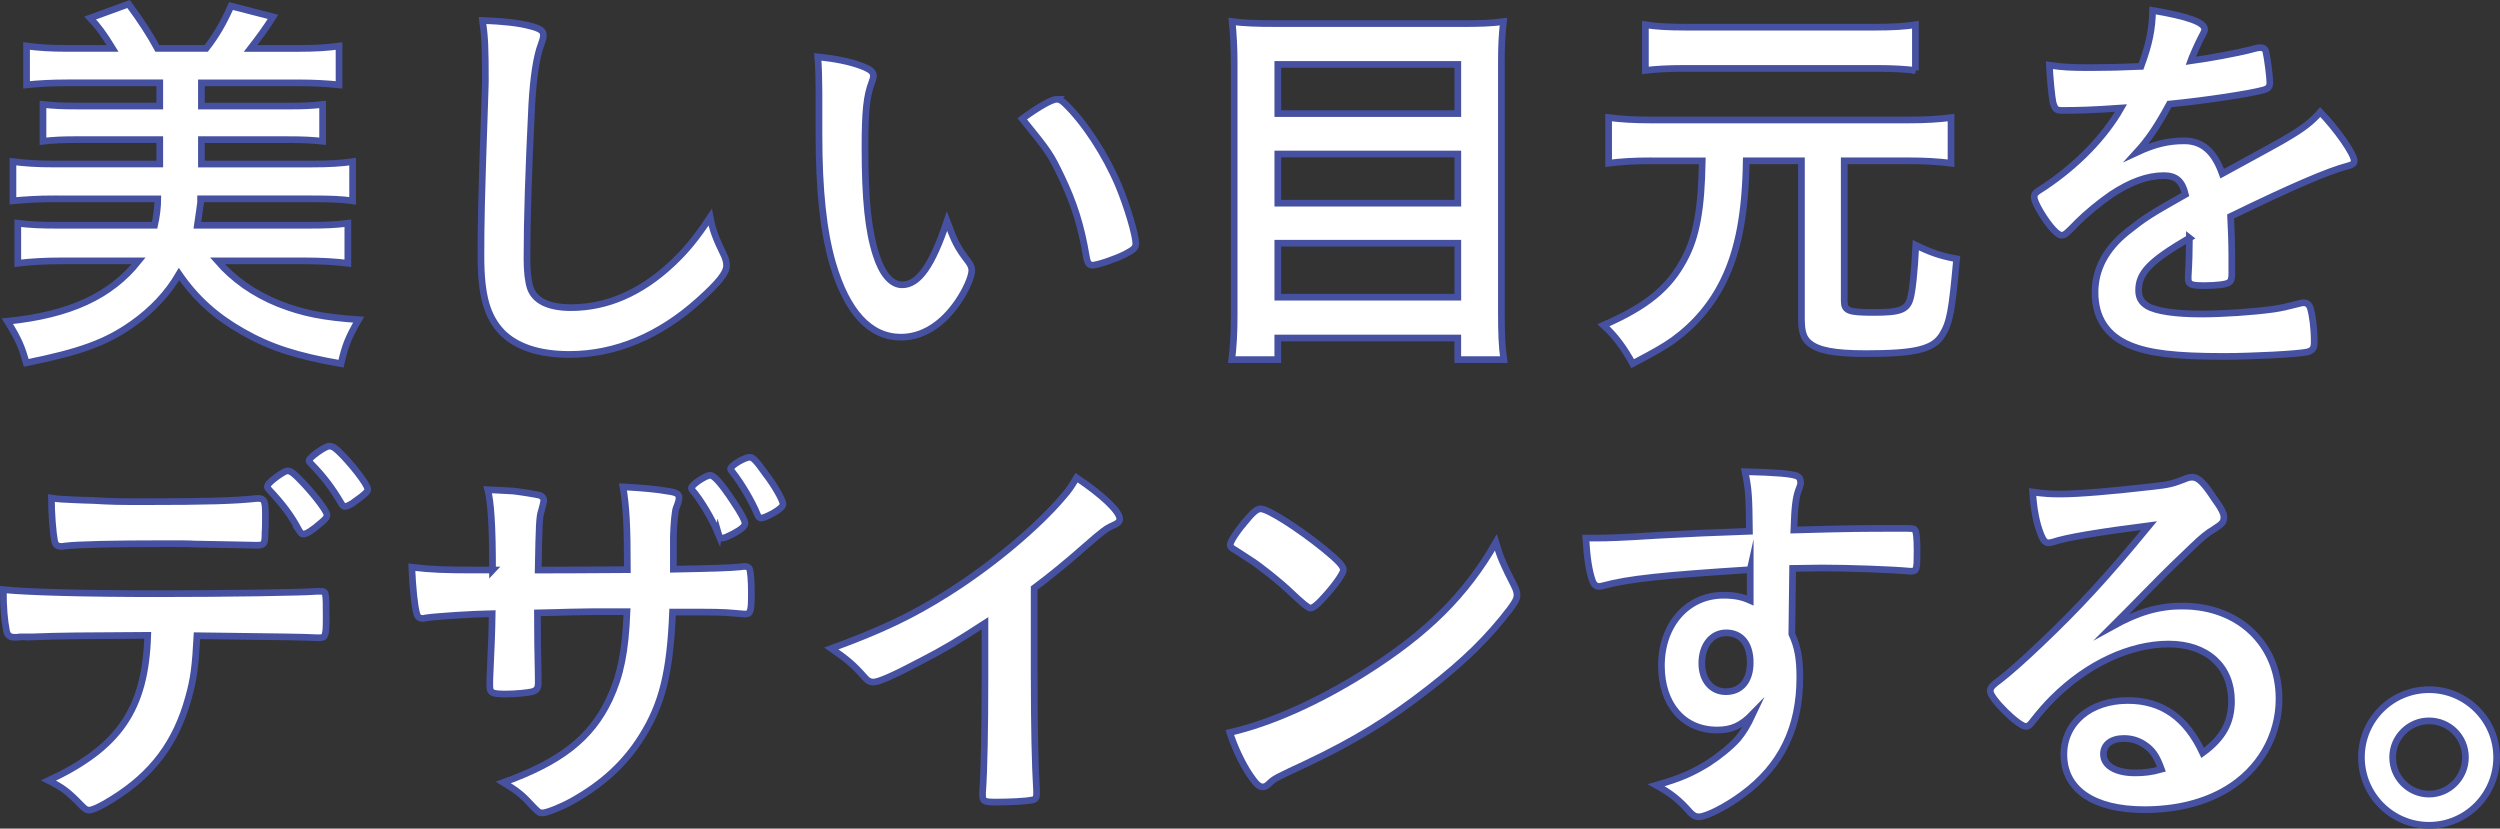
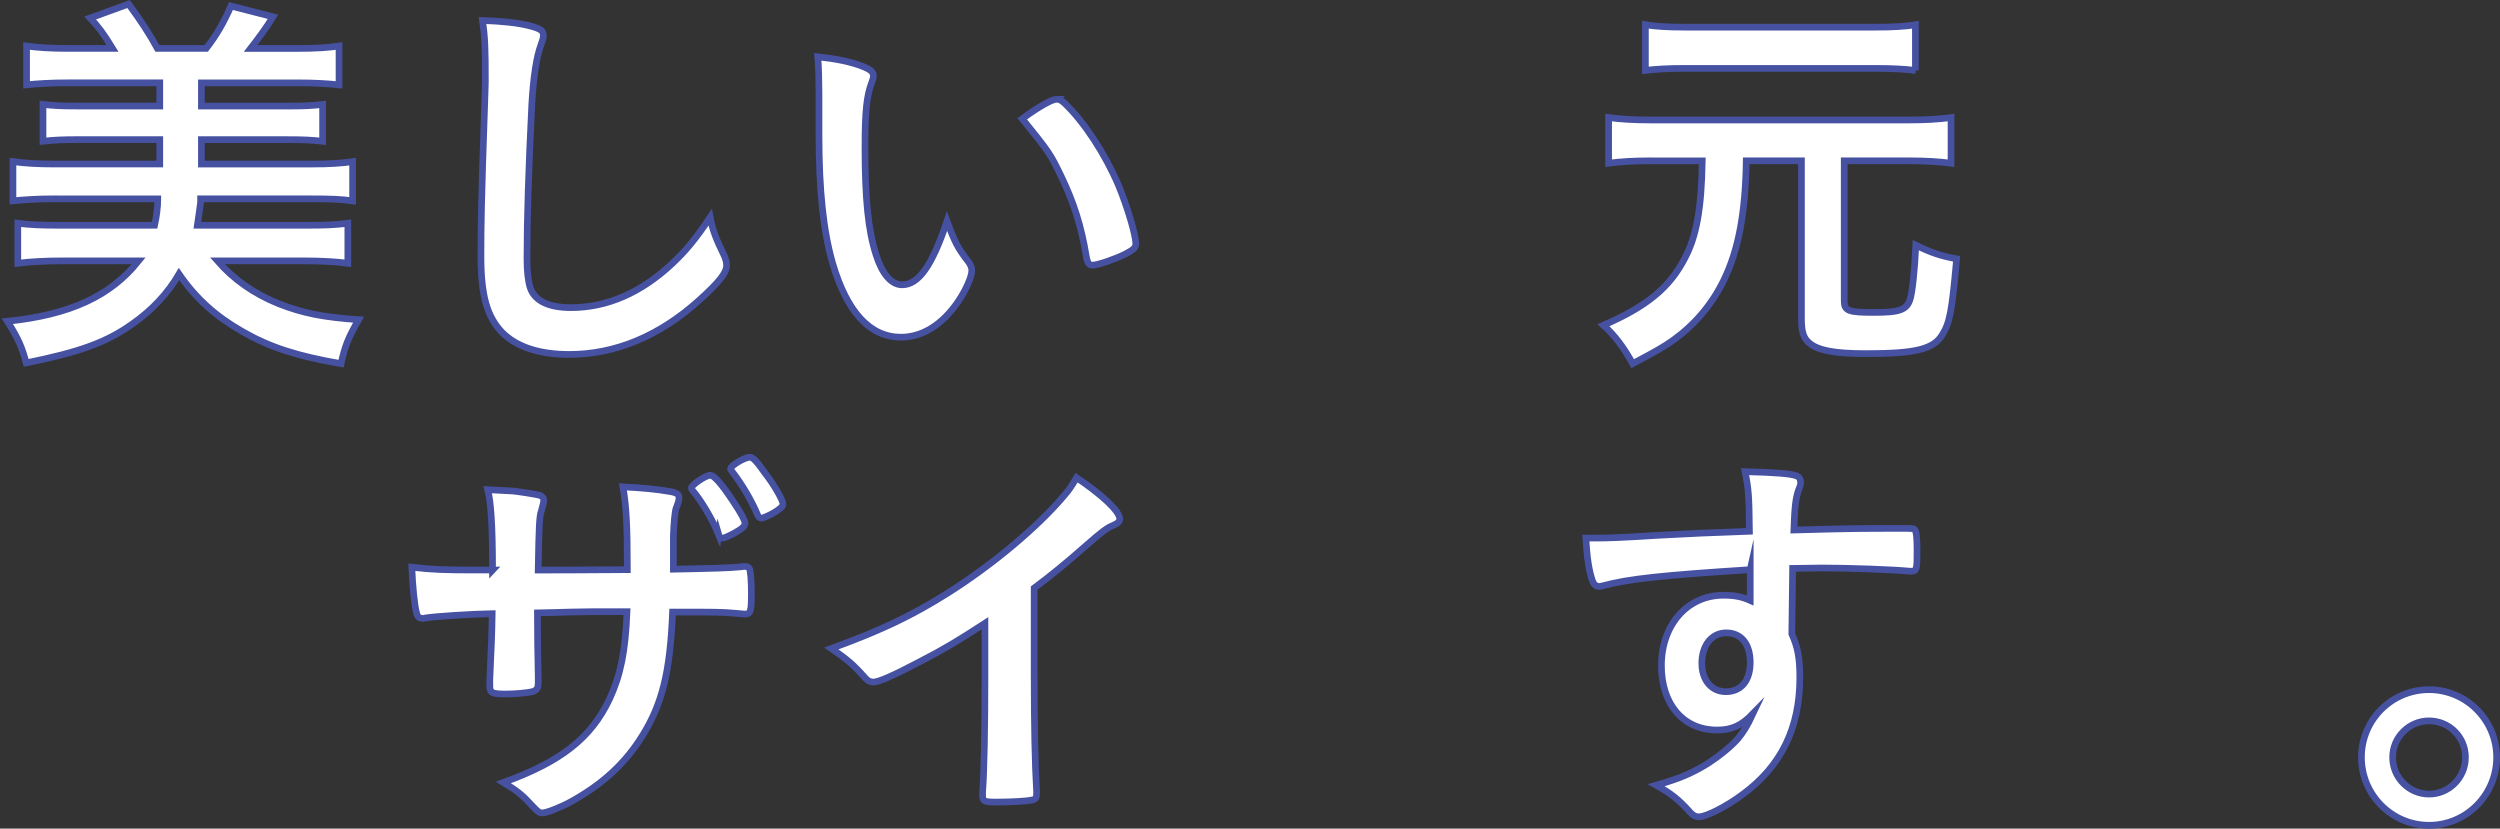
<svg xmlns="http://www.w3.org/2000/svg" id="_レイヤー_1" width="837.47" height="277.58" viewBox="0 0 837.47 277.58">
  <rect x="0" y="0" width="837.47" height="277.58" fill="#333333" stroke="none" />
  <defs>
    <style>.cls-1{fill:#fff;stroke:#4652a1;stroke-miterlimit:10;stroke-width:2.24px;}</style>
  </defs>
  <path class="cls-1" d="M18.14,66.6c-5.23,0-9.51.27-13.8.67v-13.13c4.02.54,8.04.8,13.8.8h35.38v-8.17h-27.6c-4.96,0-7.77.13-11.52.54v-12.33c3.62.4,6.03.54,11.52.54h27.6v-7.77h-30.82c-5.76,0-10.05.27-13.8.67v-13c4.02.54,8.17.8,13.8.8h15.01c-2.95-4.82-4.82-7.37-7.5-10.18l12.86-4.69c4.15,5.63,7.1,10.18,9.65,14.87h16.35c3.35-4.29,5.9-8.71,8.31-14.2l14.07,3.62c-2.14,3.48-4.69,6.97-7.5,10.59h15.95c5.9,0,9.92-.27,13.67-.8v13c-3.75-.4-8.04-.67-13.67-.67h-32.43v7.77h29.08c5.36,0,7.91-.13,11.52-.54v12.33c-3.75-.4-6.43-.54-11.52-.54h-29.08v8.17h36.98c6.03,0,9.92-.27,13.67-.8v13.13c-3.75-.54-7.5-.67-13.67-.67h-37.25v1.21c-.27,1.74-.54,4.29-1.07,7.64h36.72c6.3,0,9.38-.13,13.67-.67v13.4c-4.29-.54-8.98-.8-14.74-.8h-28.94c5.36,6.16,12.19,10.99,20.5,14.34,8.17,3.22,15.14,4.56,26.8,5.36-3.48,6.03-4.56,8.71-5.9,14.74-14.74-2.55-23.85-5.49-32.96-10.72-8.98-5.09-15.68-11.12-21.31-19.3-3.75,6.43-8.98,12.06-15.68,16.75-8.71,6.16-17.55,9.38-35.51,13-1.47-5.36-2.55-7.91-6.3-13.94,20.9-2.14,34.57-8.44,43.95-20.23h-25.73c-5.76,0-10.32.27-14.74.8v-13.4c4.29.54,8.04.67,13.8.67h32.03c.67-2.95,1.07-6.3,1.07-8.84H18.14Z" />
  <path class="cls-1" d="M177.73,8.71c3.35.94,4.29,1.61,4.29,3.08,0,.94-.13,1.34-.8,3.22-1.47,3.89-2.55,10.72-3.08,20.1-1.07,21.57-1.61,38.32-1.61,51.59,0,4.29.4,7.5,1.07,9.65,1.47,4.42,6.16,6.7,13.67,6.7,12.06,0,23.45-4.96,33.9-14.74,4.82-4.56,7.77-8.17,12.73-15.54.8,4.29,1.88,7.1,4.82,13.13.4,1.07.67,1.88.67,3.08,0,2.41-2.55,5.63-9.25,11.66-13.27,11.93-28.01,18.09-43.42,18.09-10.18,0-17.69-2.55-22.51-7.37-5.09-5.36-7.1-12.33-7.1-25.59,0-10.45.13-18.49,1.21-49.71.13-4.69.27-7.5.27-8.71,0-11.39-.13-14.74-.94-20.5,6.83.27,12.06.8,16.08,1.88Z" />
  <path class="cls-1" d="M274.35,31.09c0-3.89-.13-9.11-.4-12.06,6.16.67,10.72,1.61,14.34,2.95,3.22,1.21,4.29,2.01,4.29,3.48q0,.8-.54,2.14c-1.74,4.56-2.28,9.65-2.28,21.84,0,17.15,1.07,27.87,3.75,36.05,2.01,6.3,5.09,9.92,8.71,9.92,5.49,0,10.05-6.43,15.01-21.31,2.55,6.83,3.48,8.84,7.24,13.67.67.94,1.07,1.88,1.07,2.81,0,2.14-2.01,6.7-4.69,10.59-5.23,7.64-11.93,11.79-19.03,11.79-10.32,0-18.09-8.31-22.91-24.79-3.08-10.72-4.56-24.25-4.56-43.01v-14.07ZM354.08,33.23c.8,0,1.47.4,2.55,1.34,6.7,6.43,13.67,17.15,18.09,27.6,2.95,7.1,5.76,16.62,5.76,19.43,0,1.34-.67,2.01-3.48,3.48-3.08,1.61-9.38,3.75-10.99,3.75-1.21,0-1.74-.67-2.14-3.08-1.74-10.32-4.15-17.82-8.31-26.53-3.75-7.77-4.02-8.17-13.13-19.43,5.63-4.15,10.05-6.57,11.66-6.57Z" />
-   <path class="cls-1" d="M489.82,7.91c6.03,0,9.92-.13,13.8-.67-.54,5.09-.67,8.84-.67,13.13v84.42c0,6.57.13,11.12.8,15.68h-15.41v-7.24h-60.3v7.24h-15.41c.54-4.29.8-8.98.8-14.61V20.9c0-4.82-.27-9.51-.67-13.67,4.15.54,8.31.67,14.34.67h62.71ZM488.35,38.06v-16.48h-60.3v16.48h60.3ZM428.05,68.07h60.3v-16.48h-60.3v16.48ZM428.05,99.56h60.3v-18.09h-60.3v18.09Z" />
  <path class="cls-1" d="M553.07,53.87c-5.9,0-10.05.27-14.2.8v-15.28c4.15.54,8.44.8,14.2.8h86.16c6.03,0,10.18-.27,14.34-.8v15.28c-4.42-.54-8.44-.8-14.34-.8h-21.44v46.9c0,3.35,1.34,3.89,9.92,3.89s11.12-.8,12.19-4.56c.67-2.14,1.47-9.11,1.88-17.96,5.23,2.55,8.44,3.62,13.67,4.56-1.61,17.82-2.28,21.31-4.82,25.46-2.95,4.82-8.84,6.3-25.59,6.3-10.59,0-16.08-1.07-19.03-3.62-1.88-1.61-2.55-3.75-2.55-8.17v-52.8h-18.49c-.27,17.29-2.55,29.75-7.5,39.93-3.89,8.04-9.51,14.74-16.88,20.1-3.22,2.28-6.03,3.89-13.67,7.91-2.95-5.36-5.9-9.38-9.78-12.86,14.47-6.3,21.98-12.46,27.07-22.11,4.15-7.64,5.76-17.02,6.03-32.96h-17.15ZM641.64,23.58c-3.35-.4-7.5-.67-13.13-.67h-64.32c-5.76,0-9.65.27-13,.67v-15.28c3.35.54,7.37.8,13.4.8h63.52c6.3,0,10.18-.27,13.53-.8v15.28Z" />
-   <path class="cls-1" d="M733.43,79.73c-13.27,7.77-17.02,11.66-17.02,17.55,0,2.41.94,4.02,2.95,5.23,2.95,1.74,9.51,2.68,17.96,2.68,7.24,0,17.29-.67,24.12-1.61,2.81-.4,4.42-.8,9.78-2.14h.67c.94,0,1.61.67,2.01,1.61.8,2.81,1.34,6.83,1.34,11.66,0,2.01-.67,2.81-2.41,3.22-3.22.67-18.09,1.47-27.87,1.47-16.35,0-25.06-1.07-31.49-3.75-7.77-3.22-11.66-9.25-11.66-17.69,0-7.77,3.62-14.61,10.85-20.37,5.76-4.56,7.1-5.49,19.43-12.46-1.07-4.42-3.08-6.3-7.24-6.3-5.49,0-11.26,2.14-17.55,6.3-3.89,2.68-8.44,6.43-11.26,9.25-4.02,4.15-4.42,4.42-5.49,4.42-1.34,0-4.15-3.08-6.97-7.77-1.34-2.28-2.14-4.02-2.14-4.96,0-1.21.27-1.47,3.48-3.48,10.99-7.37,20.1-16.75,25.59-26.4-9.51.67-14.47.8-19.7.8-2.01,0-2.41-.4-3.08-2.68-.4-1.74-1.07-8.84-1.21-12.46,4.56.67,7.24.8,13.67.8,5.23,0,10.99-.13,17.02-.4,2.81-7.64,3.75-12.46,3.89-18.76,11.93,2.01,17.42,4.02,17.42,6.3,0,.54-.13.8-.54,1.61-.94,1.74-2.01,3.89-3.75,8.04q-.27.54-.4.94c7.64-1.07,14.34-2.41,19.03-3.48,2.95-.8,3.62-.94,4.29-.94,1.07,0,1.61.4,1.88,1.21.54,2.41,1.34,8.58,1.34,10.45,0,1.47-.54,2.14-2.28,2.55-4.29,1.21-19.03,3.48-31.36,4.69-4.02,7.37-6.83,11.66-10.99,16.21,6.03-2.81,10.59-3.89,15.95-3.89,6.03,0,10.05,3.48,12.73,10.99,13.27-7.24,20.37-11.12,21.17-11.66,6.16-3.62,8.71-5.63,11.66-8.98,5.49,5.63,11.39,14.07,11.39,16.35,0,.8-.54,1.34-2.28,1.74-6.57,1.74-18.76,6.97-39.13,16.88.13,2.41.4,8.58.4,12.86v6.43c0,1.61-.27,2.41-.94,2.81-.67.67-4.29,1.07-8.31,1.07-4.56,0-5.36-.4-5.36-2.55v-.54c.27-3.89.4-8.98.4-12.19v-.67Z" />
-   <path class="cls-1" d="M10.1,213.35h-2.95c-.54,0-.94,0-1.21.13h-1.21c-1.34,0-2.28-.67-2.55-2.14-.67-3.35-1.07-7.64-1.07-13.8,8.04.8,26.53,1.34,51.86,1.34,22.78,0,49.04-.4,53.2-.8h1.21c1.88,0,1.88.13,1.88,8.98,0,5.9-.27,6.57-2.14,6.57h-.94c-6.16-.27-8.71-.27-40.2-.67-.54,10.18-1.07,14.47-2.81,20.64-4.15,15.14-12.06,25.73-25.46,34.04-3.75,2.41-6.7,3.75-7.91,3.75-.67,0-1.21-.27-2.28-1.34-4.82-4.96-6.43-6.16-11.26-8.58,23.72-11.12,32.43-23.85,33.23-48.64-21.71.13-29.08.13-39.4.54ZM23.9,167.38c3.08.13,5.76.27,7.24.27,6.83.4,8.84.4,17.69.4,20.23,0,29.88-.27,37.12-1.07h.67c1.88,0,2.28.94,2.28,5.09v2.81c0,.8,0,2.14-.13,3.75,0,3.62-.27,4.02-2.81,4.02-1.47,0-11.26-.27-20.64-.4-2.01-.13-5.36-.13-10.18-.13-17.15,0-29.21.27-33.5.8-.4.13-.8.13-1.07.13-1.34,0-2.01-.54-2.28-1.74-.54-2.81-1.07-9.25-1.07-14.47,2.68.4,3.62.4,6.7.54ZM100.28,177.84c-2.68-5.09-5.63-8.98-9.92-13.53q-.8-.8-.8-1.21c0-.8.8-1.61,3.08-3.35,2.14-1.47,2.95-2.01,3.75-2.01,1.07,0,2.41,1.07,5.76,4.69,4.29,4.69,7.37,8.98,7.37,10.05,0,.8-.4,1.34-2.01,2.68-2.95,2.55-4.82,3.75-5.9,3.75-.54,0-.8-.27-1.34-1.07ZM119.18,167.79c-1.61,1.21-2.95,1.88-3.62,1.88-.4,0-.8-.27-1.34-1.21-2.81-4.82-6.03-9.11-10.05-13.13-.4-.4-.67-.8-.67-1.07,0-.94,5.63-4.96,6.83-4.82,1.07.13,1.47.27,2.95,1.61,4.02,3.75,9.92,11.26,9.92,12.86,0,.8-1.07,1.74-4.02,3.89Z" />
  <path class="cls-1" d="M165,190.97c0-14.87-.54-22.65-1.61-26.93q2.41.13,7.64.4c1.61,0,8.84,1.21,9.78,1.47.94.4,1.34.94,1.34,1.74q0,.67-.8,3.48c-.67,1.88-.8,4.69-1.07,19.83,3.35,0,13.27,0,29.88-.13,0-15.28-.4-21.31-1.47-27.74,7.24.4,11.26.8,15.14,1.47,2.81.4,3.62.94,3.62,2.14,0,.94-.13,1.34-.94,3.48-.4.94-.8,5.09-.94,9.38v11.12c13.53-.27,18.63-.4,22.65-.8.54-.13.94-.13,1.34-.13.67,0,1.21.27,1.47.67.4.8.67,4.02.67,8.31,0,6.3-.27,6.97-2.28,6.97q-.27,0-3.22-.27c-4.56-.4-5.63-.4-20.9-.4-.8,20.1-3.48,30.82-10.18,41.54-5.76,9.25-13.27,16.08-23.58,21.84-3.62,2.01-8.44,3.89-9.78,3.89-1.21,0-1.34-.13-4.15-3.08-2.95-3.22-4.82-4.56-8.98-7.1,19.3-6.97,29.35-14.87,35.51-27.87,3.75-8.04,5.36-15.95,5.9-29.35h-8.71c-1.21,0-4.96,0-10.45.13-2.41.13-6.03.13-10.85.27q0,9.51.27,21.57v1.74c0,1.88-.4,2.55-1.88,3.08-1.61.4-5.76.8-8.98.8-4.69,0-5.36-.4-5.36-2.81v-2.01c.54-12.19.67-14.34.8-22.11-6.97.13-19.3.94-22.51,1.47-.27.13-.54.13-.8.13-1.07,0-1.74-.54-2.01-1.74-.67-2.28-1.34-8.71-1.61-15.41,6.83.8,10.72.94,21.84.94h5.23ZM240.71,179.04c-2.14-5.23-6.03-11.66-8.71-14.74-.27-.27-.4-.54-.4-.8,0-1.07,4.82-4.29,6.3-4.29,1.34,0,3.89,2.95,7.77,8.84,2.68,4.02,3.89,6.3,3.89,7.24s-.94,1.88-3.89,3.48c-1.88.94-2.95,1.47-3.62,1.47s-1.07-.27-1.34-1.21ZM256.53,158.81c3.08,4.02,5.76,8.84,5.76,10.05,0,.8-1.07,1.74-3.35,3.08-2.01,1.07-3.35,1.61-3.89,1.61s-1.07-.4-1.34-1.21c-1.74-4.29-5.36-10.45-8.44-14.34-.4-.4-.54-.67-.54-.94,0-1.07,4.69-3.88,6.43-3.88,1.07,0,2.14,1.07,5.36,5.63Z" />
  <path class="cls-1" d="M346.44,226.48c0,16.88.27,29.35.8,38.46v.94c0,1.47-.4,2.01-1.74,2.14-1.74.4-7.37.67-11.79.67-4.15,0-4.56-.27-4.56-2.55v-.67c.54-6.83.8-22.11.8-38.99v-17.69c-9.11,5.9-13.53,8.58-21.31,12.6-9.65,5.09-14.34,7.1-16.08,7.1-1.07,0-1.88-.4-2.81-1.47-3.89-4.42-6.03-6.16-11.26-9.78,17.15-6.3,26.93-10.99,38.86-18.49,14.74-9.25,30.15-22.11,38.86-32.43,1.88-2.14,2.68-3.35,4.42-6.3,8.44,5.63,14.47,11.26,14.47,13.8,0,.8-.54,1.47-2.14,2.14-2.41,1.07-3.35,1.74-9.65,7.24-5.9,5.23-11.66,9.92-16.88,13.8v29.48Z" />
-   <path class="cls-1" d="M507.24,196.19c.67,1.34.94,2.28.94,3.08,0,1.34-.54,2.28-2.28,4.69-7.37,9.65-15.28,17.42-27.2,26.67-13.4,10.45-24.79,17.42-40.87,25.06-10.32,4.82-10.85,5.09-12.46,6.57-1.07,1.07-1.61,1.34-2.41,1.34-1.21,0-2.28-1.07-4.29-4.02-2.68-4.02-5.23-9.51-6.7-14.2,13.53-3.08,29.75-10.32,45.43-20.23,20.63-13,33.63-25.86,43.68-43.42,1.47,4.96,2.68,7.64,6.16,14.47ZM418,173.68c2.28-2.55,3.22-3.22,4.42-3.22,2.55.13,12.6,6.57,20.9,13.27,5.09,4.15,6.7,5.9,6.7,7.24,0,.94-2.41,4.56-5.63,8.17-2.95,3.35-4.42,4.56-5.49,4.56q-.94,0-6.43-5.23c-3.48-3.35-10.45-8.98-13.94-11.12q-4.69-3.08-5.63-3.62c-.54-.4-.8-.8-.8-1.21,0-1.21,2.55-4.96,5.9-8.84Z" />
  <path class="cls-1" d="M586.3,190.83c-29.35,1.88-40.74,3.08-49.18,5.36-.54.13-1.07.27-1.47.27-.94,0-1.74-.67-2.14-1.74-1.21-3.35-1.88-7.77-2.28-14.47h3.22c4.29,0,8.31-.13,21.17-.94,9.92-.54,18.36-.94,30.42-1.34-.13-12.06-.27-13.94-1.47-19.97,10.32.27,15.54.67,17.42,1.47.8.4,1.21,1.07,1.21,2.41,0,.27-.13.8-.4,1.47-1.21,2.95-1.61,5.9-1.88,14.2,19.56-.54,22.51-.54,35.91-.54,3.62,0,4.15,0,4.56.4.54.54.8,2.54.8,7.1,0,6.16-.13,6.83-1.88,6.83h-.54c-5.76-.54-20.1-1.07-29.48-1.07q-3.08,0-9.78.13l-.27,21.98c2.01,4.42,2.68,8.17,2.68,14.61,0,16.75-6.16,29.61-19.16,39.13-5.36,4.02-12.19,7.5-14.61,7.5-1.21,0-1.88-.4-2.95-1.47-3.75-4.29-6.57-6.43-11.39-9.11,8.04-2.28,12.19-4.15,17.42-7.37,3.89-2.55,7.37-5.36,9.92-8.17,1.74-2.14,3.08-4.15,5.09-8.44-3.89,4.02-7.1,5.49-12.06,5.49-11.26,0-18.63-8.58-18.63-21.57,0-13.67,8.71-23.58,20.77-23.58,3.89,0,6.3.54,8.98,1.74v-10.32ZM570.09,222.19c0,5.63,3.22,9.51,8.04,9.51,5.09,0,8.17-3.62,8.17-9.78s-2.95-9.92-8.04-9.92c-4.82,0-8.17,4.15-8.17,10.18Z" />
-   <path class="cls-1" d="M731.16,203.03c18.89,0,32.29,12.86,32.29,31.09,0,12.46-6.57,23.72-17.55,30.28-7.64,4.56-17.02,6.83-27.6,6.83-17.02,0-26.93-6.83-26.93-18.49,0-10.59,8.84-18.09,21.44-18.09,11.39,0,19.56,5.76,25.06,17.55,6.83-4.96,9.65-10.18,9.65-17.42,0-11.52-8.17-19.03-21.04-19.03s-27.2,6.57-38.86,18.22c-2.14,2.14-4.15,4.42-6.57,7.5-.94,1.34-1.61,1.88-2.41,1.88-2.41,0-11.93-9.38-11.93-11.79,0-1.21.54-1.88,3.48-4.02,3.08-2.41,7.5-6.3,13.13-11.66,13-12.33,22.51-22.65,36.58-39.8-16.75,2.14-28.01,4.02-32.16,5.49-.67.13-1.07.27-1.47.27-1.07,0-1.74-.67-2.55-2.68-1.61-4.02-2.41-8.44-2.81-14.34,3.62.54,6.16.67,9.11.67,6.43,0,17.29-.94,31.36-2.55,4.96-.54,6.57-.94,10.32-2.41,1.21-.54,1.88-.67,2.68-.67,1.88,0,3.75,1.61,7.24,6.97,2.55,3.48,3.35,5.23,3.35,6.3,0,1.74-.4,2.28-3.35,4.15-2.41,1.47-3.89,2.68-6.97,5.63-6.7,6.43-6.83,6.43-15.14,14.87-5.9,6.03-6.57,6.7-11.93,12.06,8.71-4.82,15.54-6.83,23.58-6.83ZM718.29,249.39c-2.01-1.34-4.29-2.01-6.83-2.01-4.15,0-6.83,2.01-6.83,5.23,0,3.89,4.15,6.3,10.59,6.3,2.95,0,5.49-.27,8.84-1.21-1.61-4.42-2.95-6.43-5.76-8.31Z" />
  <path class="cls-1" d="M836.35,253.68c0,12.6-10.18,22.78-22.65,22.78s-22.65-10.18-22.65-22.78,10.18-22.65,22.65-22.65,22.65,10.18,22.65,22.65ZM801.51,253.68c0,6.83,5.49,12.33,12.19,12.33s12.19-5.49,12.19-12.33-5.49-12.2-12.19-12.2-12.19,5.49-12.19,12.2Z" />
</svg>